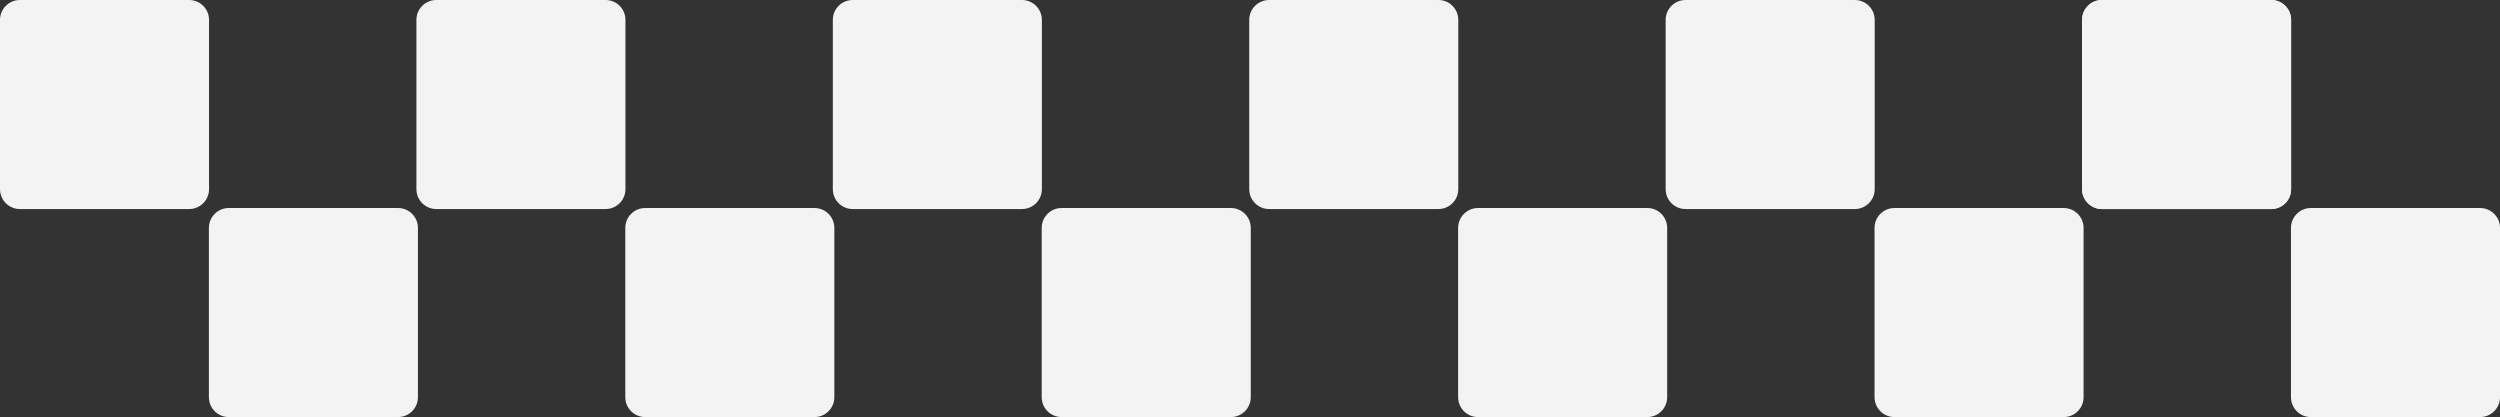
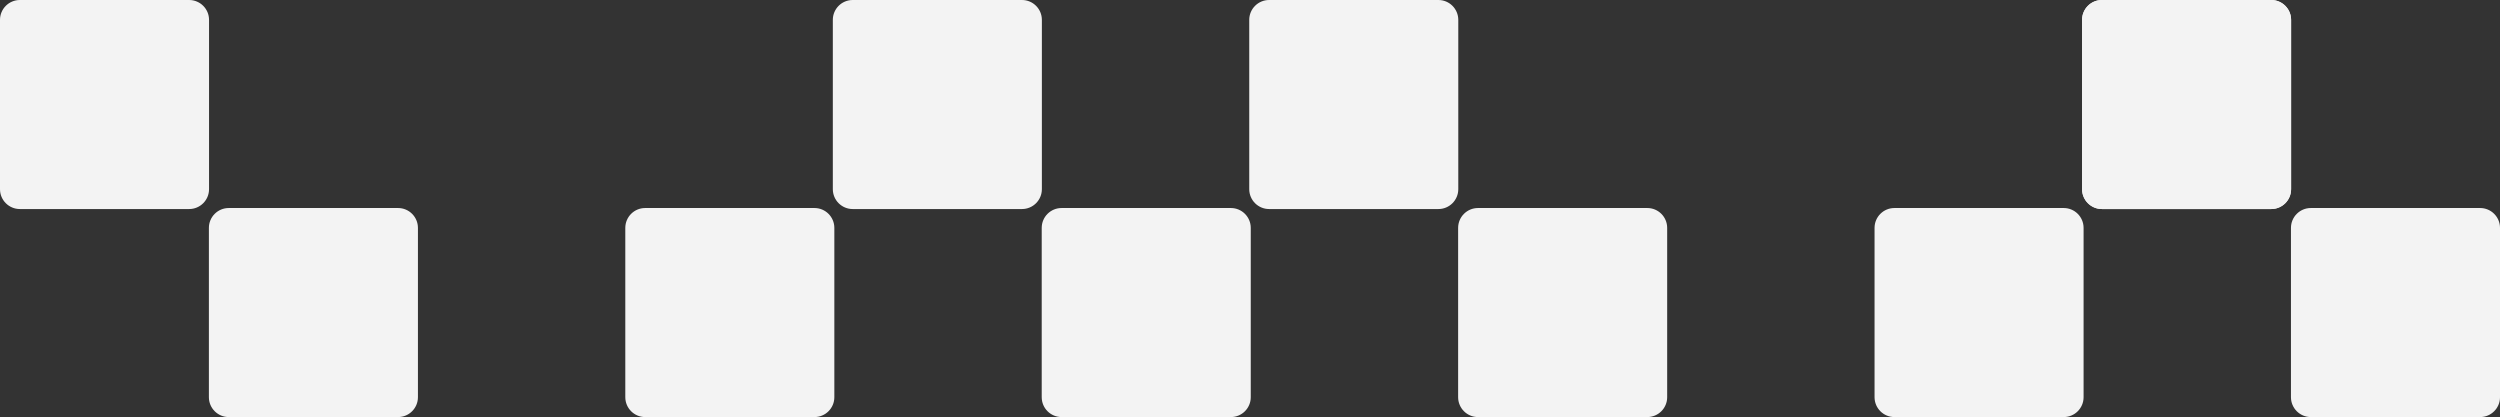
<svg xmlns="http://www.w3.org/2000/svg" width="1047.332" height="174.72" viewBox="-102.206 4106 1047.332 174.72">
  <rect x="-102.206" y="4106" width="1047.332" height="174.72" fill="#333333" stroke="none" />
  <g>
    <g transform="matrix(1,0,0,1,-3968.567,-3914.657)">
      <path d="M 106.611 704.227 L 35.683 704.227 C 31.087 704.227 27.361 700.501 27.361 695.904 L 27.361 624.977 C 27.361 620.38 31.087 616.654 35.683 616.654 L 106.611 616.654 C 111.208 616.654 114.934 620.38 114.934 624.977 L 114.934 695.904 C 114.934 700.501 111.208 704.227 106.611 704.227" transform="matrix(1,0,0,1,3839,7404.004)" fill="#f3f3f3" fill-rule="evenodd" />
-       <path d="M 281.06 704.227 L 210.132 704.227 C 205.536 704.227 201.81 700.501 201.81 695.904 L 201.81 624.977 C 201.81 620.38 205.536 616.654 210.132 616.654 L 281.06 616.654 C 285.657 616.654 289.383 620.38 289.383 624.977 L 289.383 695.904 C 289.383 700.501 285.657 704.227 281.06 704.227" transform="matrix(1,0,0,1,3839,7404.004)" fill="#f3f3f3" fill-rule="evenodd" />
      <path d="M 455.51 704.227 L 384.582 704.227 C 379.986 704.227 376.26 700.501 376.26 695.904 L 376.26 624.977 C 376.26 620.38 379.986 616.654 384.582 616.654 L 455.51 616.654 C 460.106 616.654 463.833 620.38 463.833 624.977 L 463.833 695.904 C 463.833 700.501 460.106 704.227 455.51 704.227" transform="matrix(1,0,0,1,3839,7404.004)" fill="#f3f3f3" fill-rule="evenodd" />
      <path d="M 629.96 704.227 L 559.032 704.227 C 554.436 704.227 550.71 700.501 550.71 695.904 L 550.71 624.977 C 550.71 620.38 554.436 616.654 559.032 616.654 L 629.96 616.654 C 634.556 616.654 638.283 620.38 638.283 624.977 L 638.283 695.904 C 638.283 700.501 634.556 704.227 629.96 704.227" transform="matrix(1,0,0,1,3839,7404.004)" fill="#f3f3f3" fill-rule="evenodd" />
-       <path d="M 804.409 704.227 L 733.481 704.227 C 728.885 704.227 725.159 700.501 725.159 695.904 L 725.159 624.977 C 725.159 620.38 728.885 616.654 733.481 616.654 L 804.409 616.654 C 809.005 616.654 812.732 620.38 812.732 624.977 L 812.732 695.904 C 812.732 700.501 809.005 704.227 804.409 704.227" transform="matrix(1,0,0,1,3839,7404.004)" fill="#f3f3f3" fill-rule="evenodd" />
      <path d="M 978.859 704.227 L 907.931 704.227 C 903.335 704.227 899.609 700.501 899.609 695.904 L 899.609 624.977 C 899.609 620.38 903.335 616.654 907.931 616.654 L 978.859 616.654 C 983.456 616.654 987.182 620.38 987.182 624.977 L 987.182 695.904 C 987.182 700.501 983.456 704.227 978.859 704.227" transform="matrix(1,0,0,1,3839,7404.004)" fill="#f3f3f3" fill-rule="evenodd" />
      <path d="M 194.122 791.374 L 123.194 791.374 C 118.598 791.374 114.872 787.648 114.872 783.051 L 114.872 712.124 C 114.872 707.527 118.598 703.801 123.194 703.801 L 194.122 703.801 C 198.719 703.801 202.445 707.527 202.445 712.124 L 202.445 783.051 C 202.445 787.648 198.719 791.374 194.122 791.374" transform="matrix(1,0,0,1,3839,7404.004)" fill="#f3f3f3" fill-rule="evenodd" />
      <path d="M 368.572 791.374 L 297.644 791.374 C 293.048 791.374 289.322 787.648 289.322 783.051 L 289.322 712.124 C 289.322 707.527 293.048 703.801 297.644 703.801 L 368.572 703.801 C 373.169 703.801 376.895 707.527 376.895 712.124 L 376.895 783.051 C 376.895 787.648 373.169 791.374 368.572 791.374" transform="matrix(1,0,0,1,3839,7404.004)" fill="#f3f3f3" fill-rule="evenodd" />
      <path d="M 543.021 791.374 L 472.093 791.374 C 467.497 791.374 463.771 787.648 463.771 783.051 L 463.771 712.124 C 463.771 707.527 467.497 703.801 472.093 703.801 L 543.021 703.801 C 547.617 703.801 551.344 707.527 551.344 712.124 L 551.344 783.051 C 551.344 787.648 547.617 791.374 543.021 791.374" transform="matrix(1,0,0,1,3839,7404.004)" fill="#f3f3f3" fill-rule="evenodd" />
      <path d="M 717.471 791.374 L 646.543 791.374 C 641.947 791.374 638.221 787.648 638.221 783.051 L 638.221 712.124 C 638.221 707.527 641.947 703.801 646.543 703.801 L 717.471 703.801 C 722.067 703.801 725.794 707.527 725.794 712.124 L 725.794 783.051 C 725.794 787.648 722.067 791.374 717.471 791.374" transform="matrix(1,0,0,1,3839,7404.004)" fill="#f3f3f3" fill-rule="evenodd" />
      <path d="M 891.921 791.374 L 820.993 791.374 C 816.397 791.374 812.671 787.648 812.671 783.051 L 812.671 712.124 C 812.671 707.527 816.397 703.801 820.993 703.801 L 891.921 703.801 C 896.518 703.801 900.244 707.527 900.244 712.124 L 900.244 783.051 C 900.244 787.648 896.518 791.374 891.921 791.374" transform="matrix(1,0,0,1,3839,7404.004)" fill="#f3f3f3" fill-rule="evenodd" />
      <path d="M 1066.37 791.374 L 995.442 791.374 C 990.846 791.374 987.12 787.648 987.12 783.051 L 987.12 712.124 C 987.12 707.527 990.846 703.801 995.442 703.801 L 1066.37 703.801 C 1070.966 703.801 1074.693 707.527 1074.693 712.124 L 1074.693 783.051 C 1074.693 787.648 1070.966 791.374 1066.37 791.374" transform="matrix(1,0,0,1,3839,7404.004)" fill="#f3f3f3" fill-rule="evenodd" />
    </g>
    <path d="M 978.859 704.227 L 907.931 704.227 C 903.335 704.227 899.609 700.501 899.609 695.904 L 899.609 624.977 C 899.609 620.38 903.335 616.654 907.931 616.654 L 978.859 616.654 C 983.456 616.654 987.182 620.38 987.182 624.977 L 987.182 695.904 C 987.182 700.501 983.456 704.227 978.859 704.227" transform="matrix(1,0,0,1,-129.567,3489.346)" fill="#f3f3f3" fill-rule="evenodd" />
  </g>
</svg>